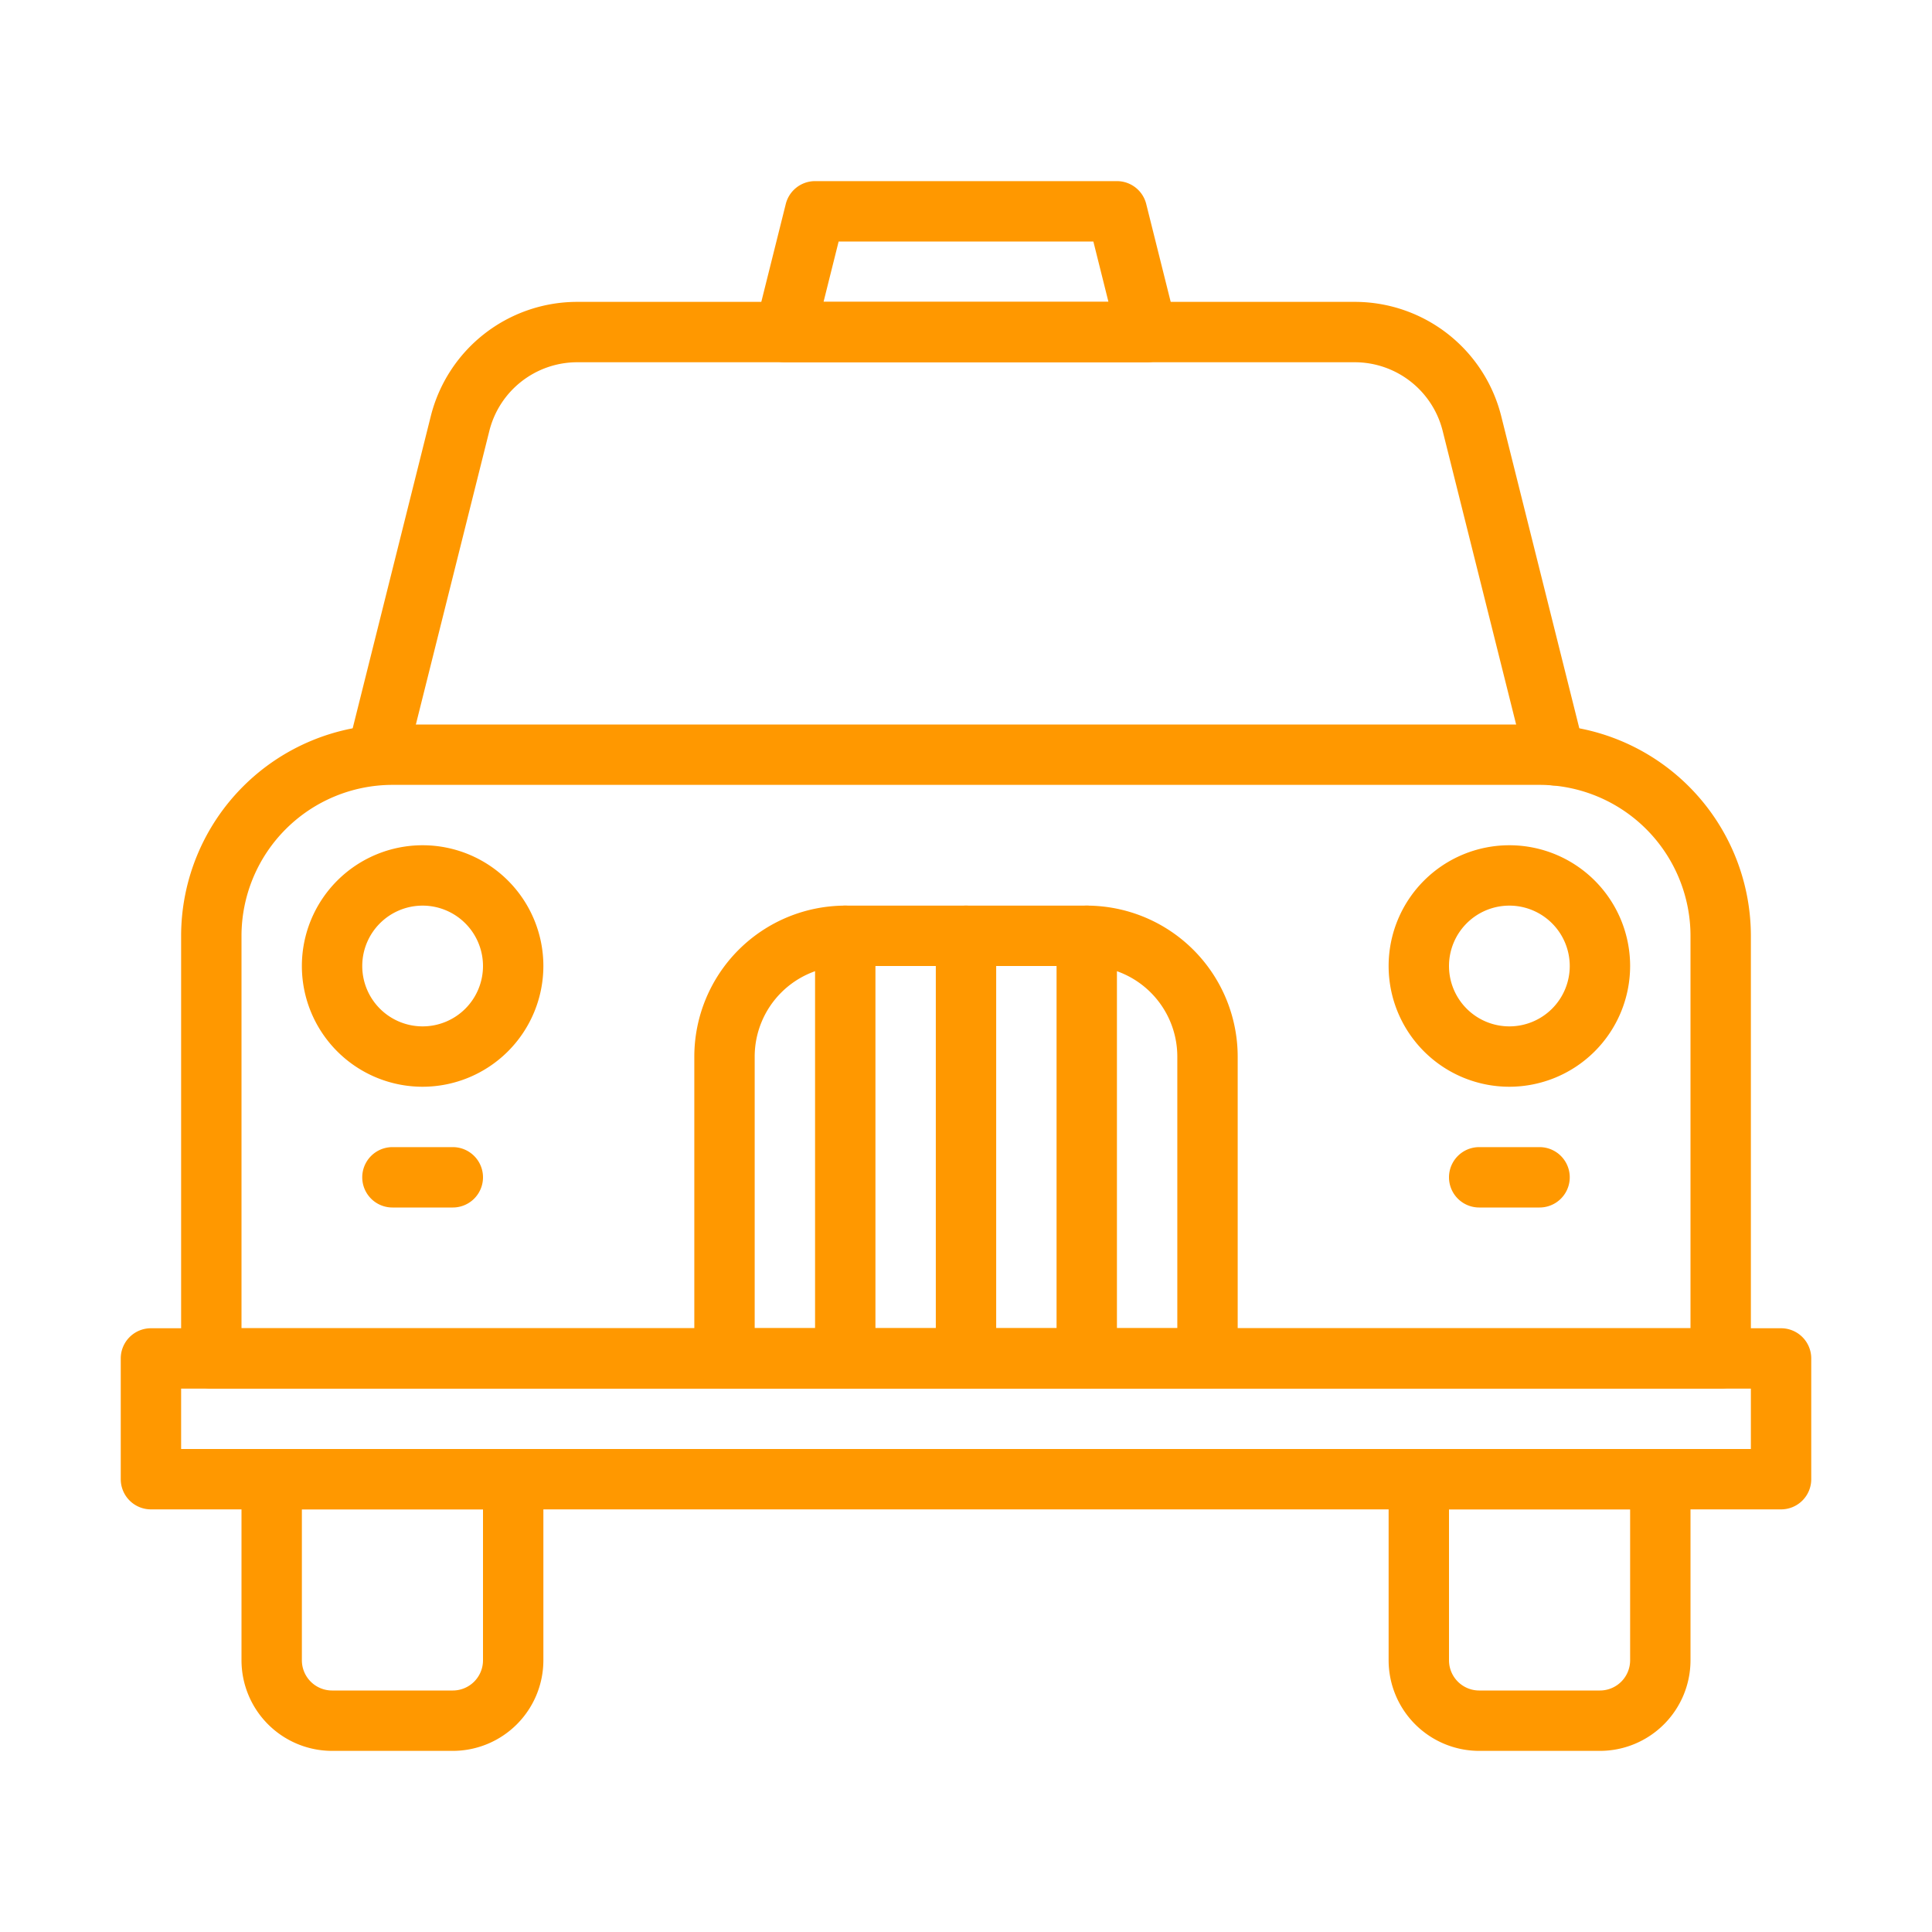
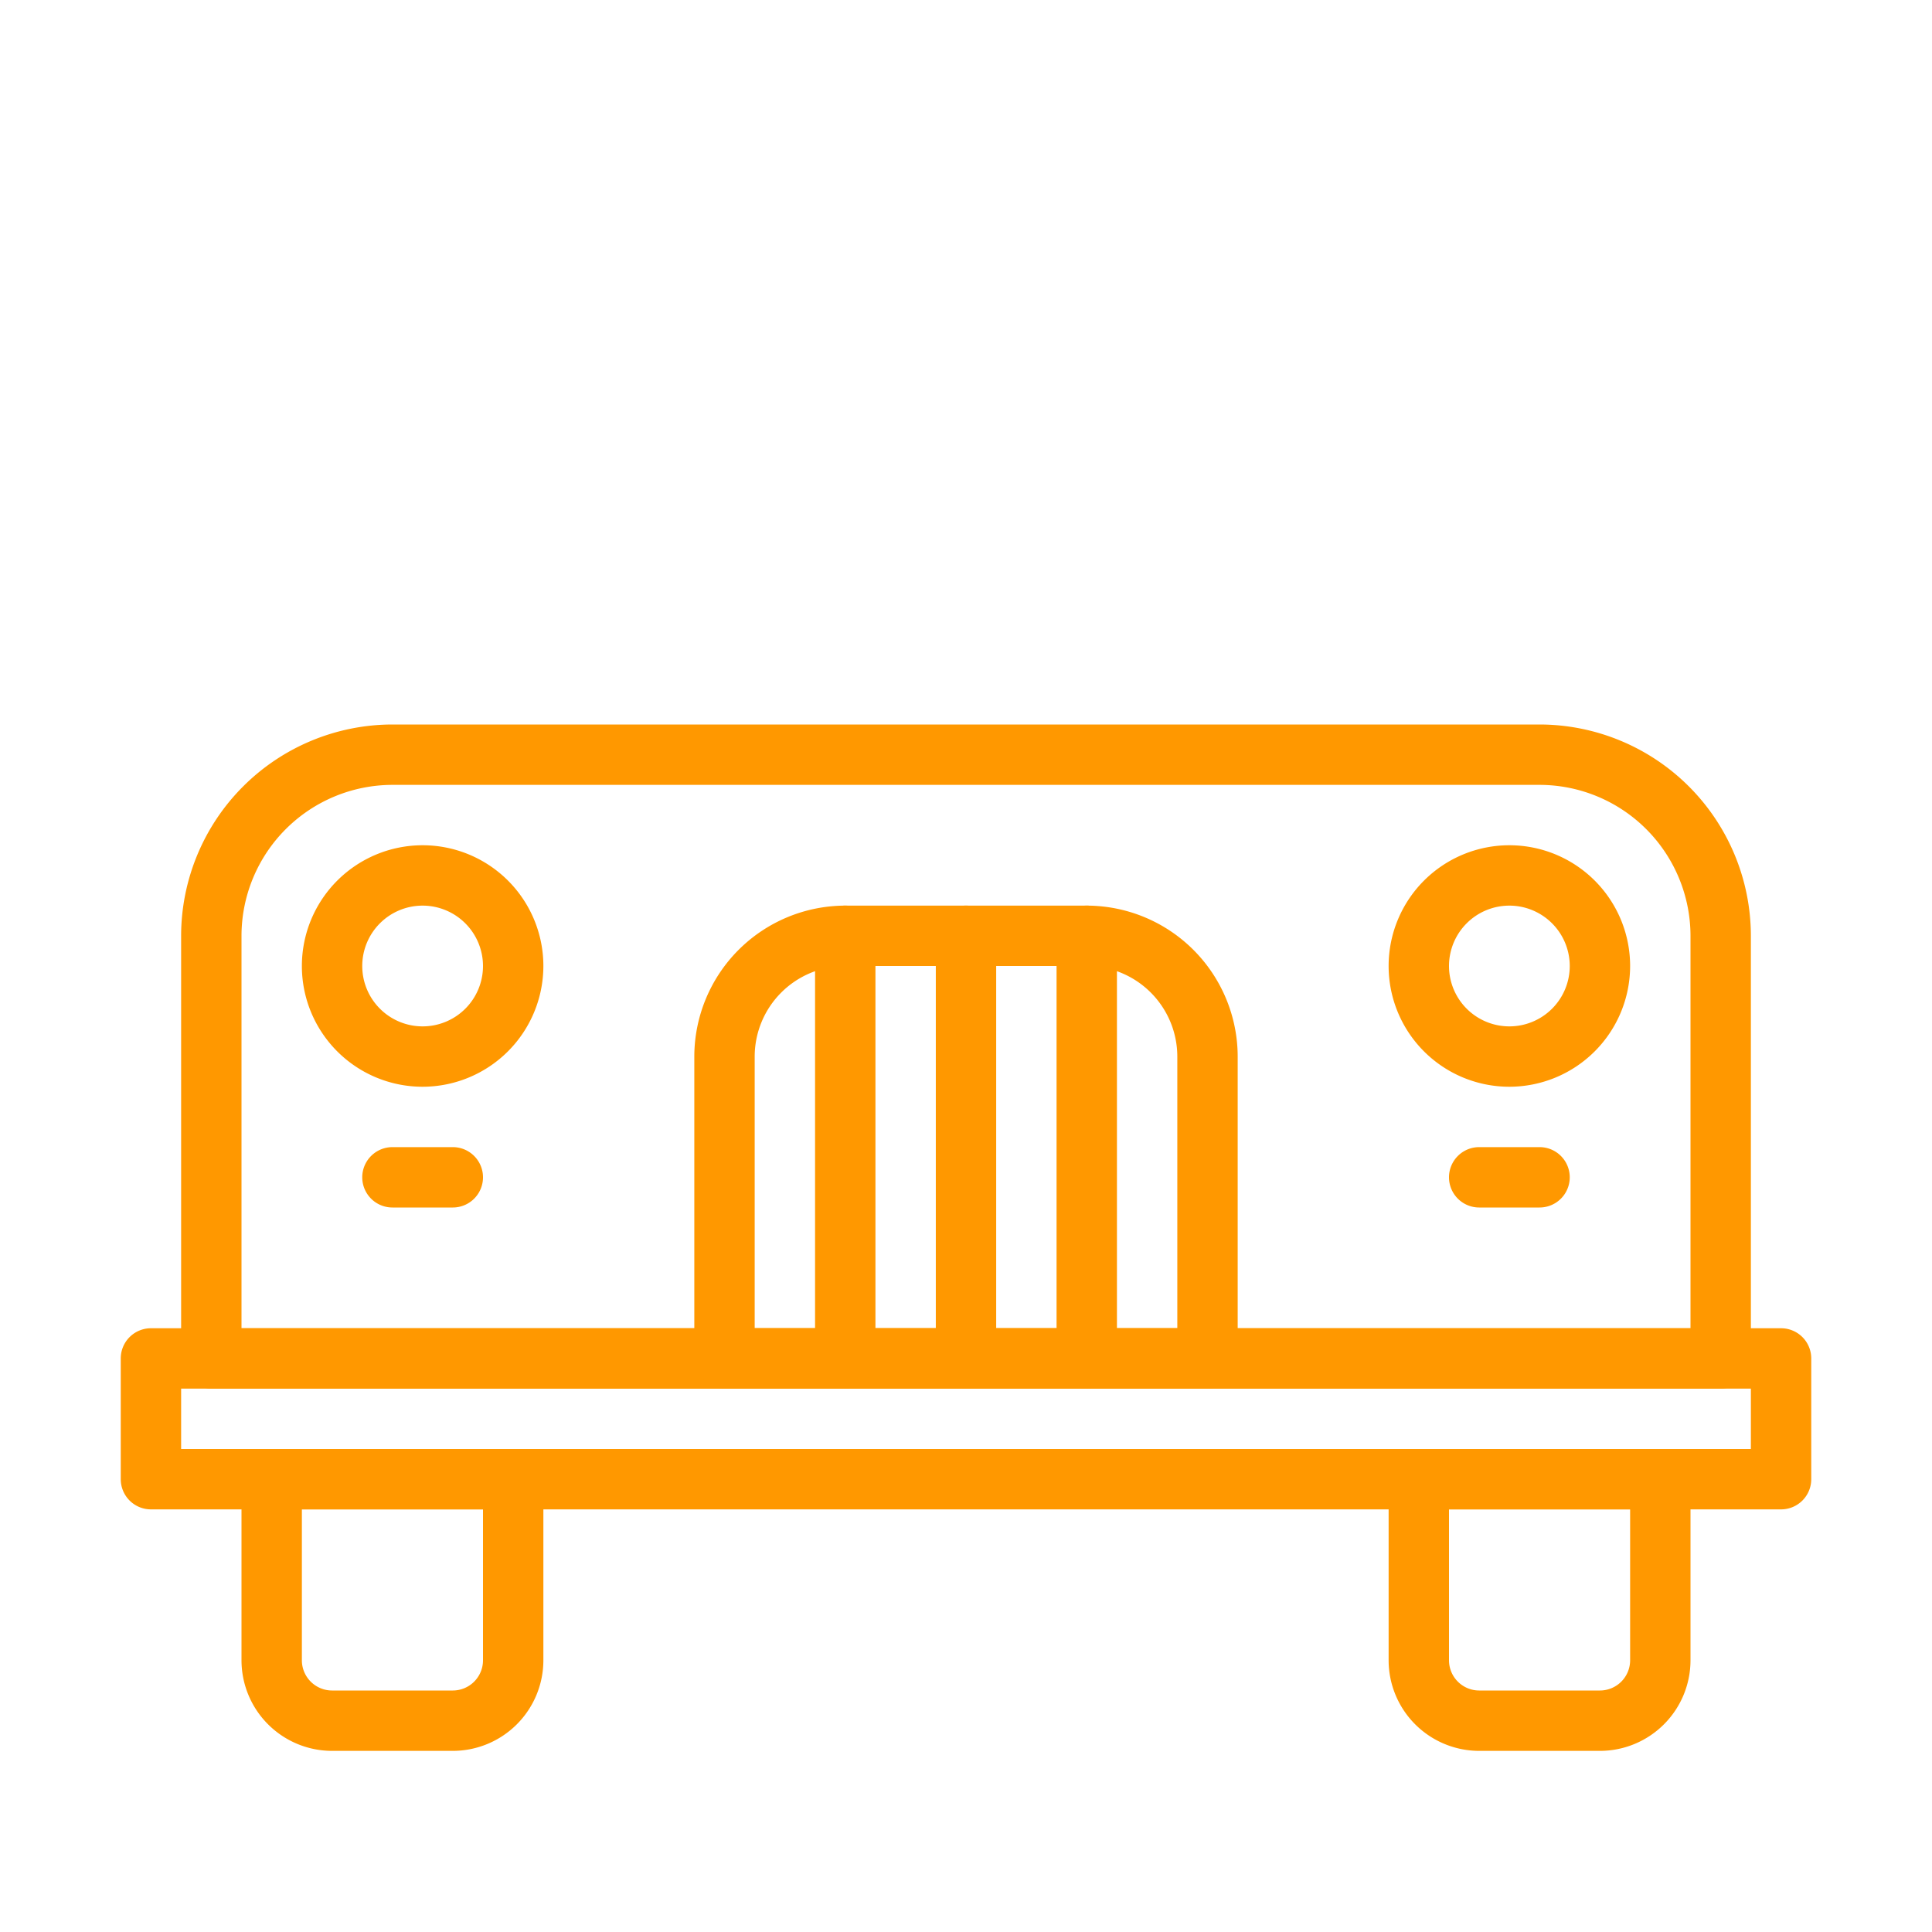
<svg xmlns="http://www.w3.org/2000/svg" viewBox="0 0 64 64" width="512px" height="512px" class="">
  <g>
    <g id="Taxi">
      <path d="M15,58H11a3.003,3.003,0,0,1-3-3V49a1,1,0,0,1,1-1h8a1,1,0,0,1,1,1v6A3.003,3.003,0,0,1,15,58Zm-5-8v5a1.001,1.001,0,0,0,1,1h4a1.001,1.001,0,0,0,1-1V50Z" data-original="#000000" class="active-path" data-old_color="#000000" fill="#FF9800" />
      <path d="M53,58H49a3.003,3.003,0,0,1-3-3V49a1,1,0,0,1,1-1h8a1,1,0,0,1,1,1v6A3.003,3.003,0,0,1,53,58Zm-5-8v5a1.001,1.001,0,0,0,1,1h4a1.001,1.001,0,0,0,1-1V50Z" data-original="#000000" class="active-path" data-old_color="#000000" fill="#FF9800" />
      <path d="M59,50H5a1,1,0,0,1-1-1V45a1,1,0,0,1,1-1H59a1,1,0,0,1,1,1v4A1,1,0,0,1,59,50ZM6,48H58V46H6Z" data-original="#000000" class="active-path" data-old_color="#000000" fill="#FF9800" />
      <path d="M57,46H7a1,1,0,0,1-1-1V31a7.008,7.008,0,0,1,7-7H51a7.008,7.008,0,0,1,7,7V45A1,1,0,0,1,57,46ZM8,44H56V31a5.006,5.006,0,0,0-5-5H13a5.006,5.006,0,0,0-5,5Z" data-original="#000000" class="active-path" data-old_color="#000000" fill="#FF9800" />
-       <path d="M51.509,26.02a.998.998,0,0,1-.969-.757l-2.75-10.99A3.004,3.004,0,0,0,44.88,12H19.12a3.003,3.003,0,0,0-2.91,2.275L13.46,25.263a1,1,0,0,1-1.94-.485l2.75-10.99A5.002,5.002,0,0,1,19.12,10H44.88a5.002,5.002,0,0,1,4.85,3.785l2.75,10.993a1,1,0,0,1-.727,1.213A1.026,1.026,0,0,1,51.509,26.02Z" data-original="#000000" class="active-path" data-old_color="#000000" fill="#FF9800" />
      <path d="M14,36a4,4,0,1,1,4-4A4.005,4.005,0,0,1,14,36Zm0-6a2,2,0,1,0,2,2A2.002,2.002,0,0,0,14,30Z" data-original="#000000" class="active-path" data-old_color="#000000" fill="#FF9800" />
      <path d="M50,36a4,4,0,1,1,4-4A4.004,4.004,0,0,1,50,36Zm0-6a2,2,0,1,0,2,2A2.002,2.002,0,0,0,50,30Z" data-original="#000000" class="active-path" data-old_color="#000000" fill="#FF9800" />
      <path d="M40,46H24a1,1,0,0,1-1-1V35a5.006,5.006,0,0,1,5-5h8a5.006,5.006,0,0,1,5,5V45A1,1,0,0,1,40,46ZM25,44H39V35a3.003,3.003,0,0,0-3-3H28a3.003,3.003,0,0,0-3,3Z" data-original="#000000" class="active-path" data-old_color="#000000" fill="#FF9800" />
-       <path d="M38,12H26a1,1,0,0,1-.97-1.243l1-4A1,1,0,0,1,27,6H37a1,1,0,0,1,.97.757l1,4A1,1,0,0,1,38,12ZM27.281,10h9.438l-.5-2h-8.438Z" data-original="#000000" class="active-path" data-old_color="#000000" fill="#FF9800" />
      <path d="M28,46a1,1,0,0,1-1-1V31a1,1,0,0,1,2,0V45A1,1,0,0,1,28,46Z" data-original="#000000" class="active-path" data-old_color="#000000" fill="#FF9800" />
      <path d="M32,46a1,1,0,0,1-1-1V31a1,1,0,0,1,2,0V45A1,1,0,0,1,32,46Z" data-original="#000000" class="active-path" data-old_color="#000000" fill="#FF9800" />
      <path d="M36,46a1,1,0,0,1-1-1V31a1,1,0,0,1,2,0V45A1,1,0,0,1,36,46Z" data-original="#000000" class="active-path" data-old_color="#000000" fill="#FF9800" />
      <path d="M15,40H13a1,1,0,0,1,0-2h2a1,1,0,0,1,0,2Z" data-original="#000000" class="active-path" data-old_color="#000000" fill="#FF9800" />
      <path d="M51,40H49a1,1,0,0,1,0-2h2a1,1,0,0,1,0,2Z" data-original="#000000" class="active-path" data-old_color="#000000" fill="#FF9800" />
    </g>
  </g>
</svg>